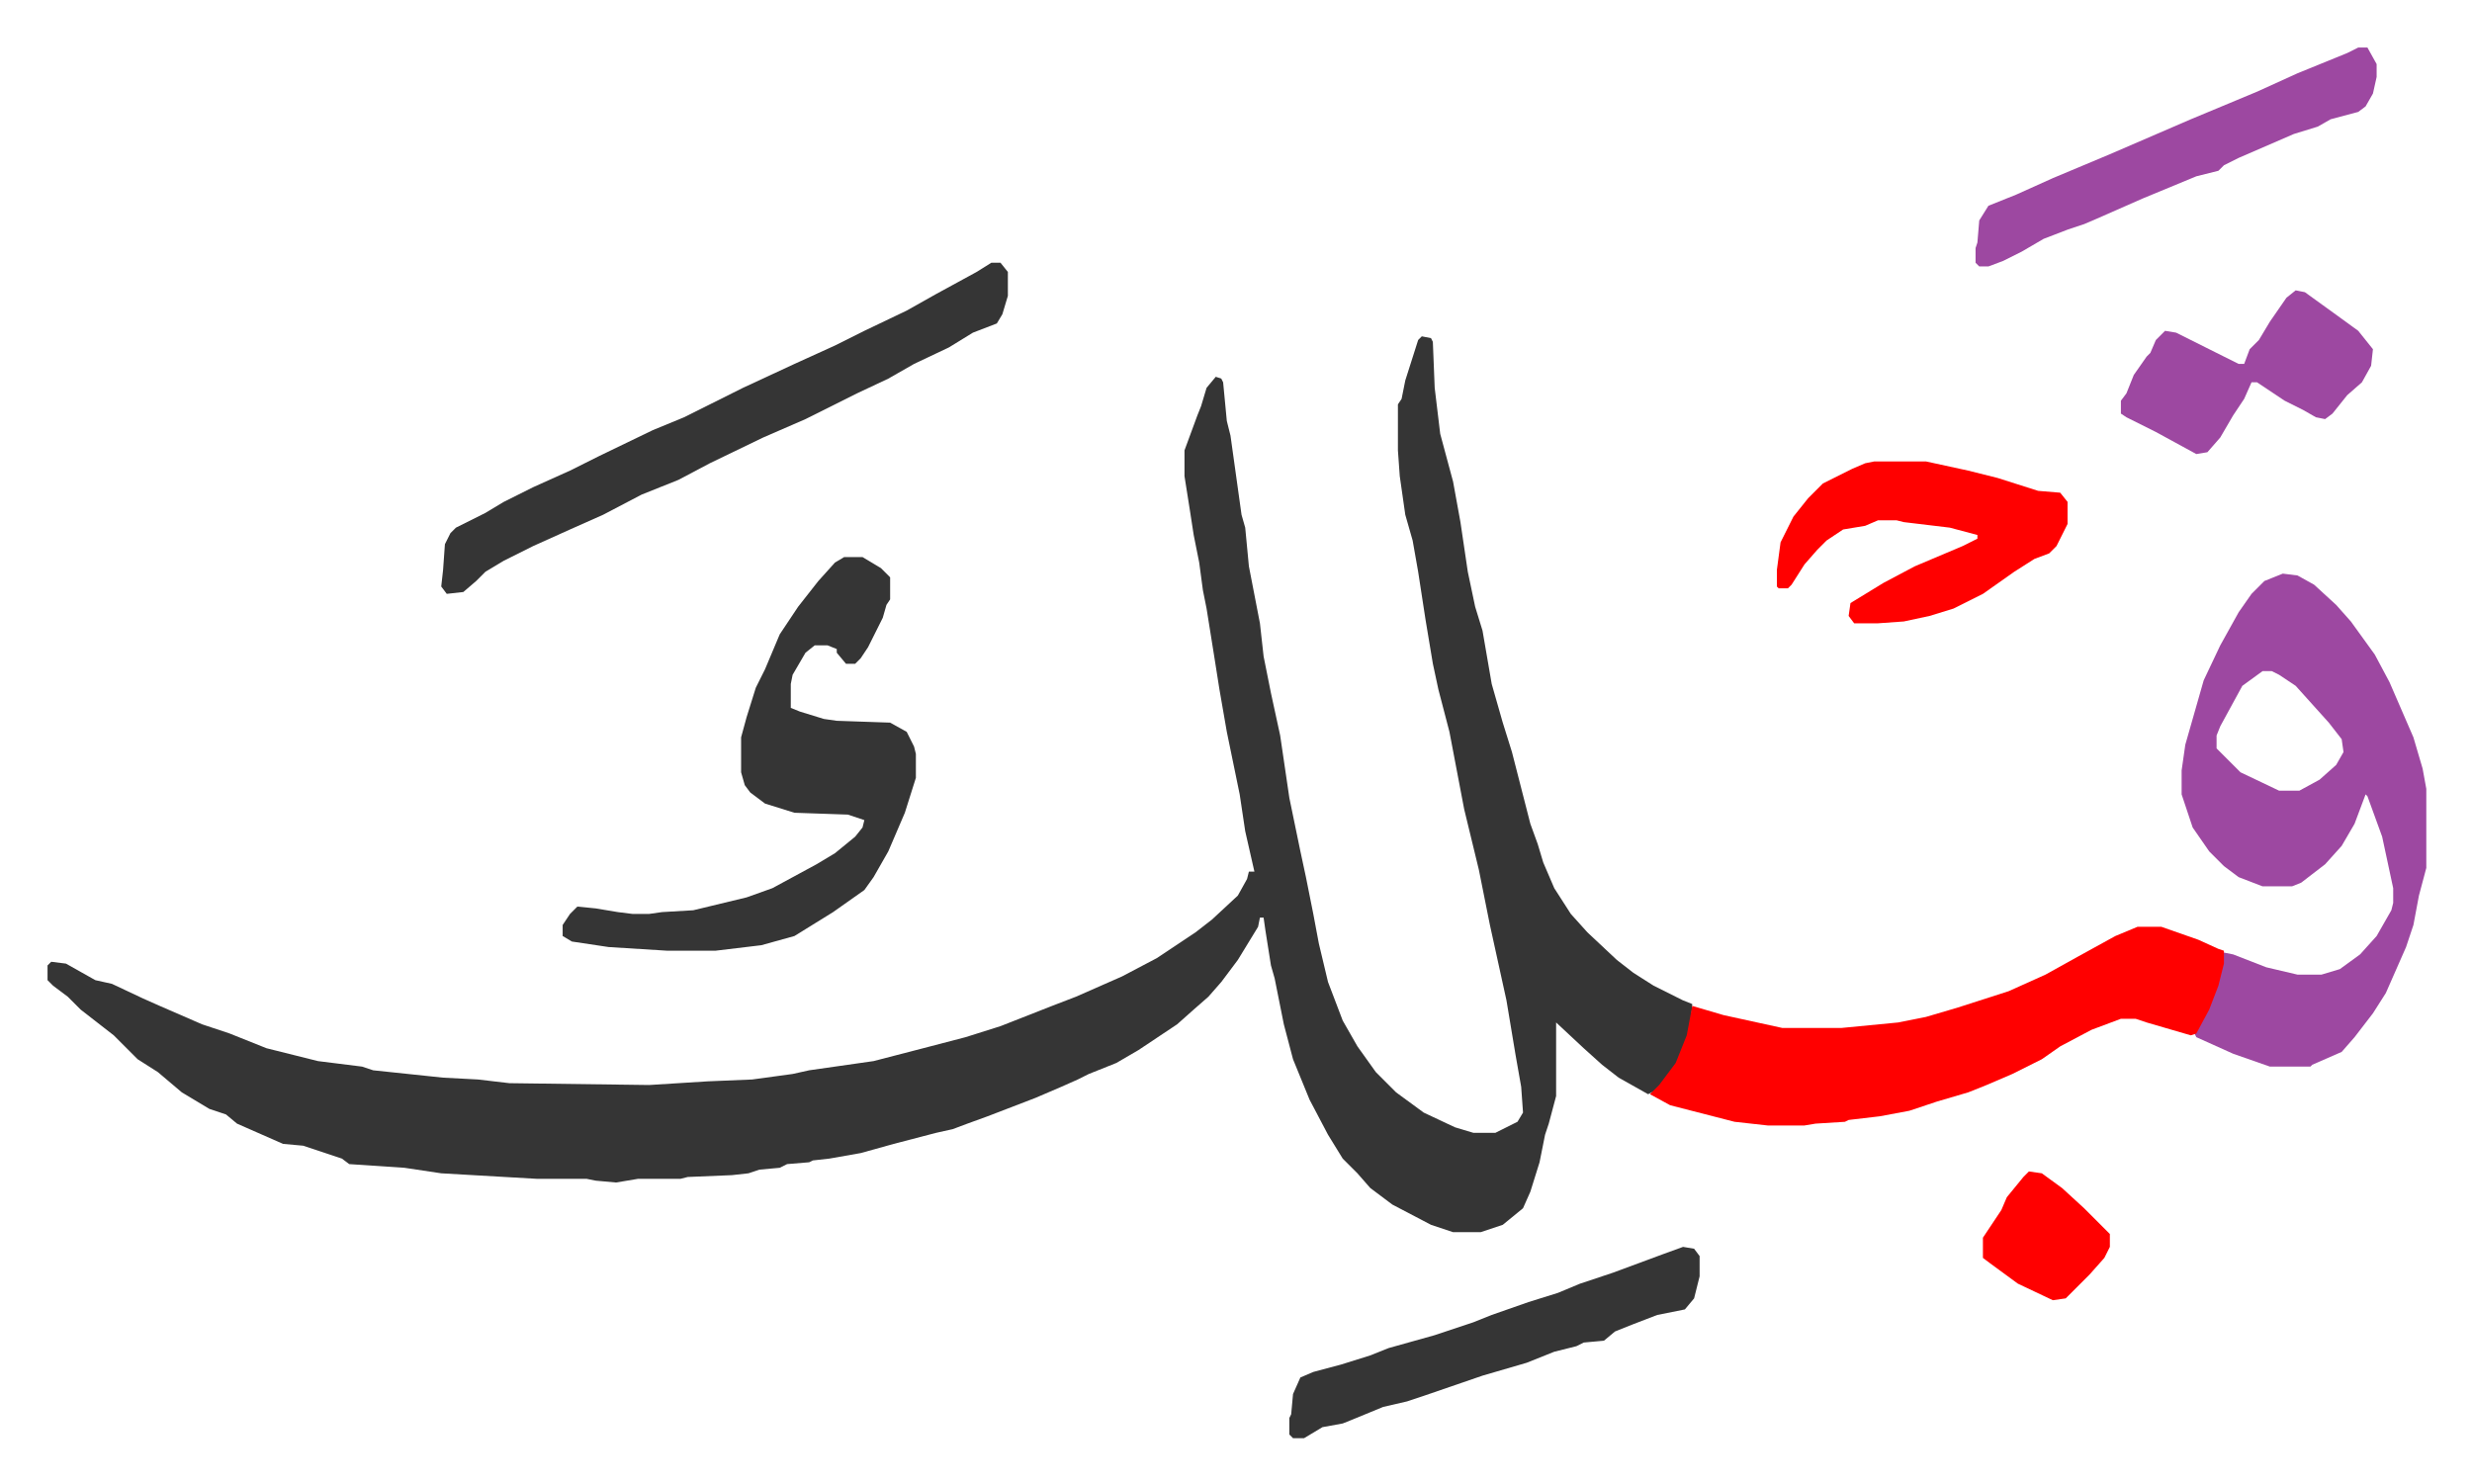
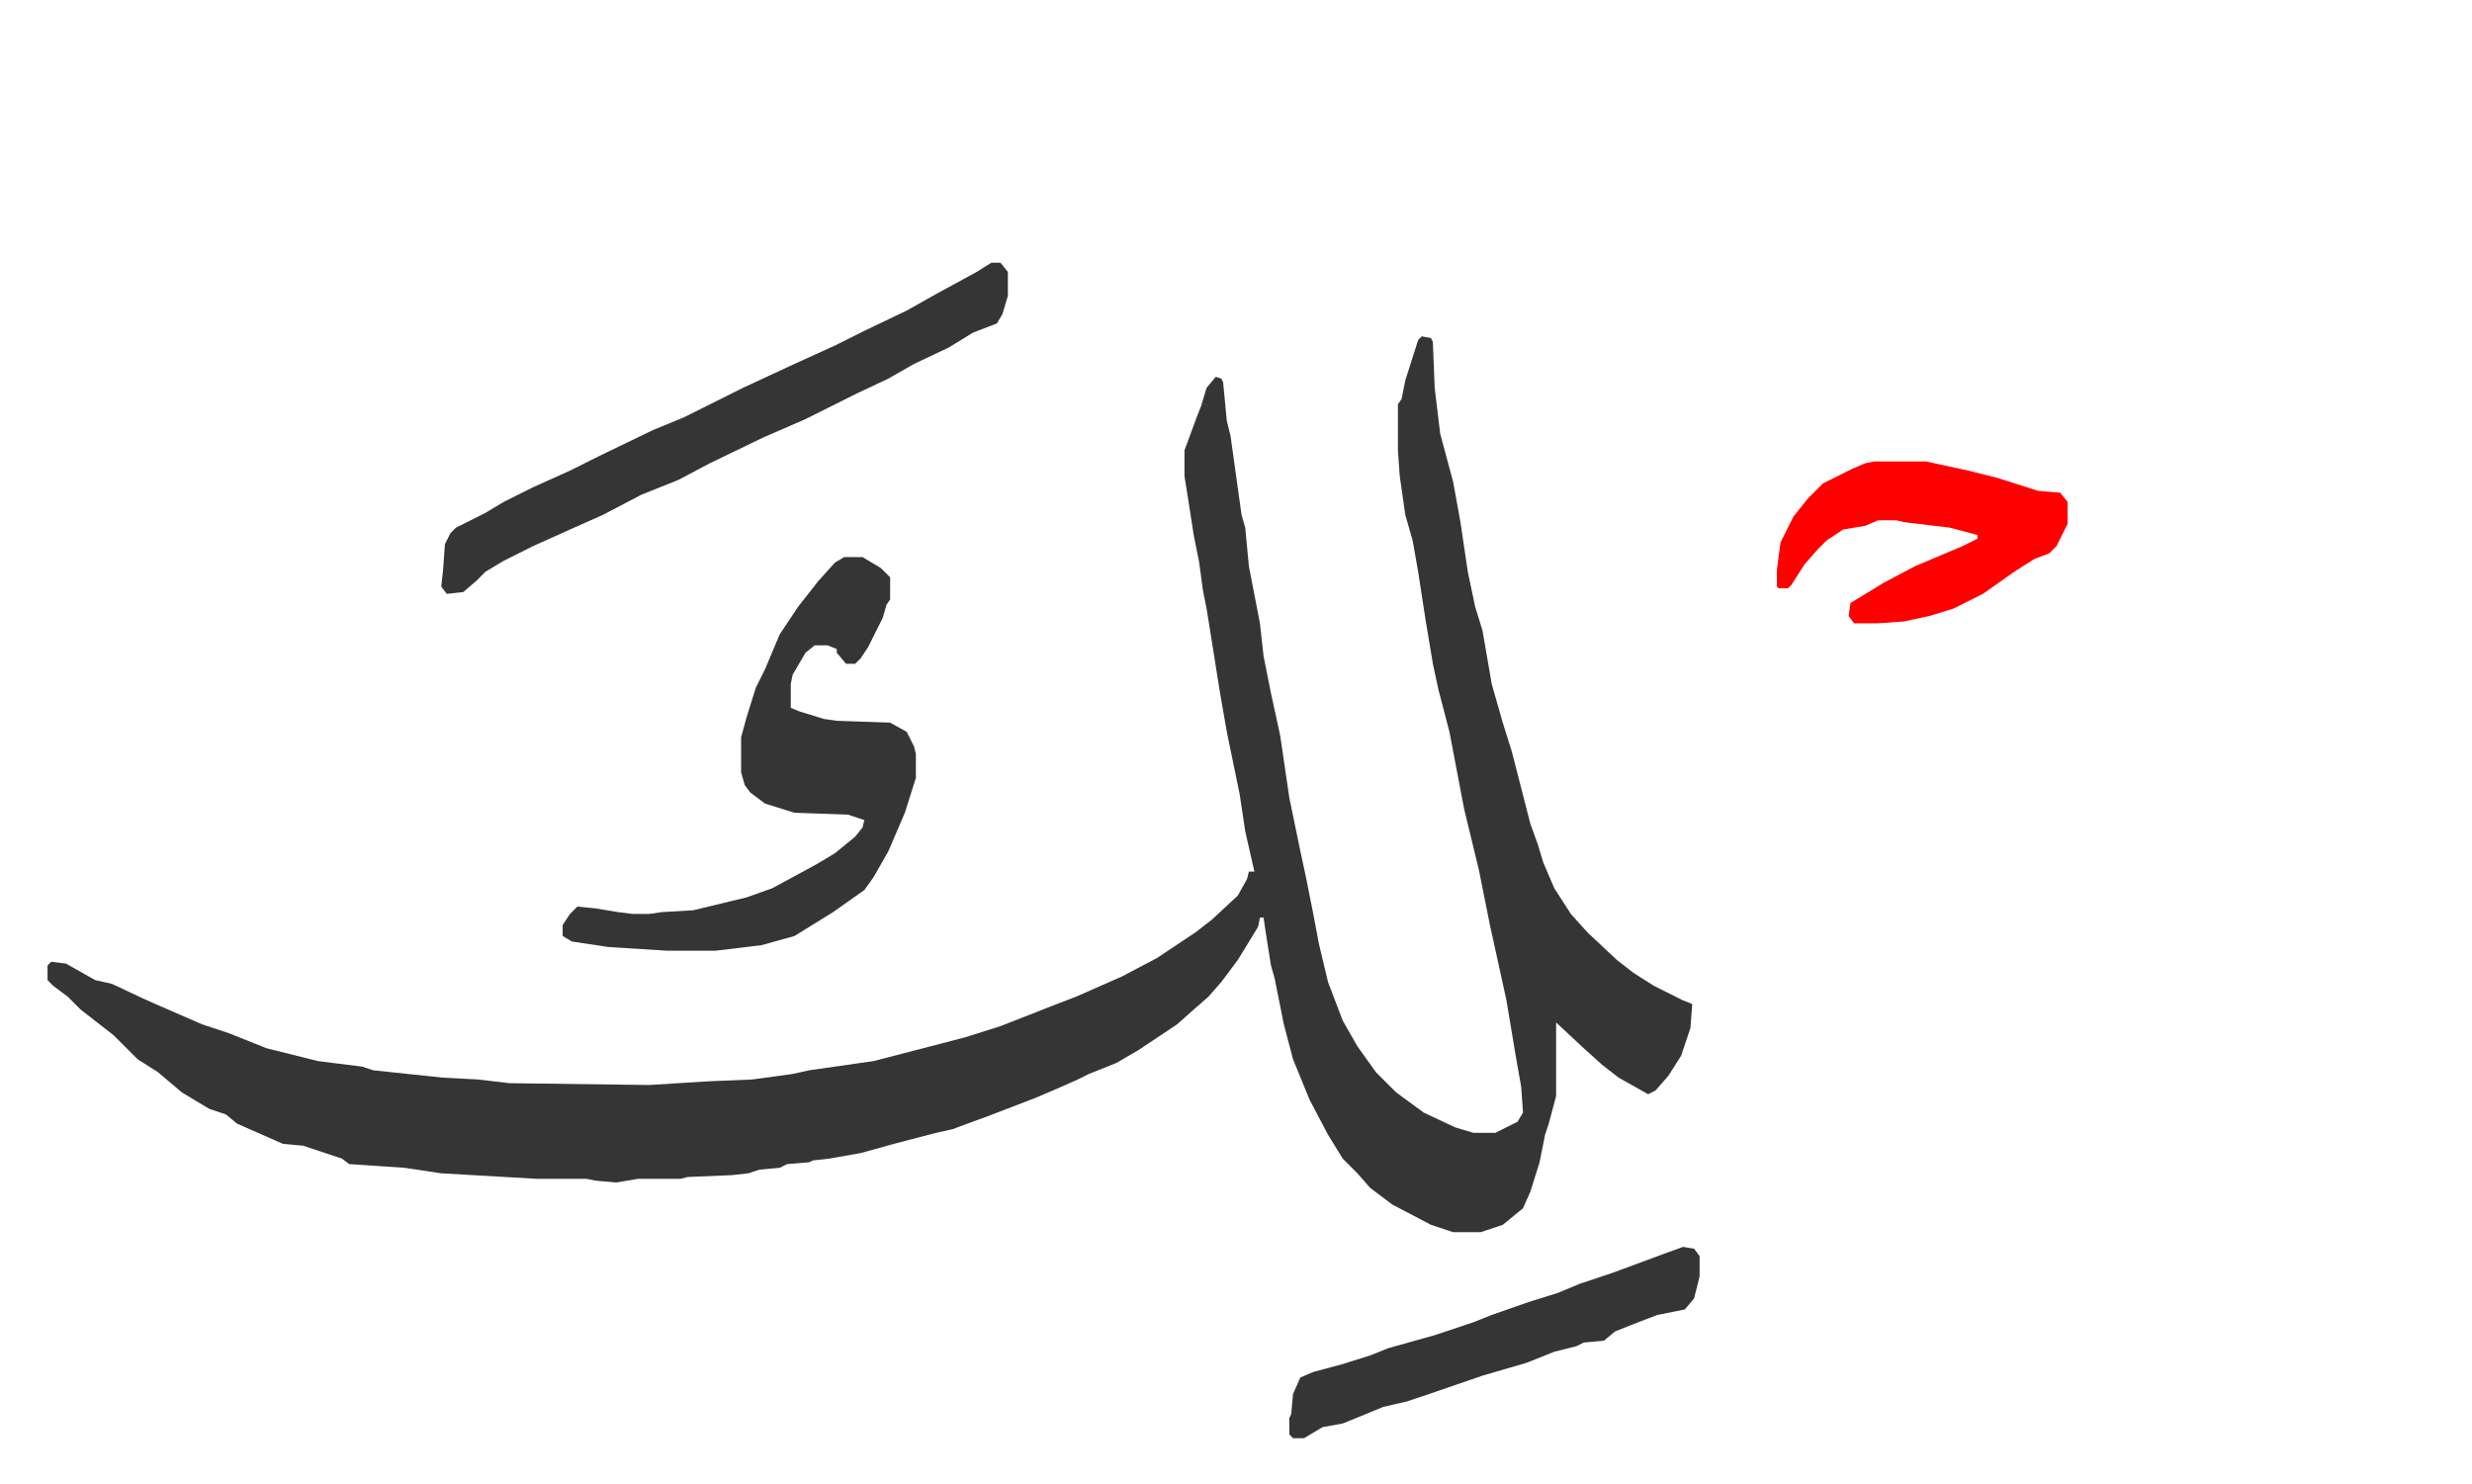
<svg xmlns="http://www.w3.org/2000/svg" role="img" viewBox="-25.84 361.16 1343.68 806.68">
  <path fill="#353535" id="rule_normal" d="M747 544l5 1 1 2 1 25 3 25 7 26 4 22 4 27 4 19 4 13 5 29 6 21 5 16 10 39 4 11 3 10 6 14 9 14 9 10 16 15 9 7 11 7 16 8 5 2-1 13-5 15-7 11-7 8-4 2-16-9-9-7-10-9-15-14v40l-4 15-2 6-3 15-5 16-4 9-11 9-12 4h-15l-12-4-21-11-12-9-7-8-8-8-8-13-10-19-9-22-5-19-5-25-2-7-3-19-1-7h-2l-1 5-11 18-9 12-7 8-8 7-9 8-21 14-12 7-15 6-6 3-9 4-14 6-26 10-11 4-8 3-9 2-23 6-18 5-17 3-9 1-2 1-12 1-4 2-11 1-6 2-9 1-24 1-4 1h-23l-12 2-11-1-5-1h-27l-52-3-20-3-30-2-4-3-21-7-11-1-25-11-6-5-9-3-15-9-13-11-11-7-13-13-9-7-9-7-7-7-8-6-3-3v-8l2-2 8 1 16 9 9 2 17 8 9 4 23 10 15 5 20 8 28 7 24 3 6 2 38 4 19 1 17 2 76 1 32-2 24-1 22-3 9-2 35-5 27-7 23-6 19-6 28-11 13-5 25-11 19-10 21-14 9-7 14-13 5-9 1-4h3l-5-22-3-20-7-34-4-23-3-19-4-25-2-10-2-15-3-15-2-13-3-19v-14l7-19 2-5 3-10 5-6 3 1 1 2 2 21 2 8 6 43 2 7 2 21 6 31 2 18 4 20 5 23 5 34 6 29 3 14 4 20 3 16 5 21 8 21 8 14 10 14 11 11 15 11 17 8 10 3h12l12-6 3-5-1-14-3-17-5-30-9-41-6-30-8-33-8-42-6-23-3-14-4-24-4-26-3-17-4-14-3-21-1-14v-25l2-3 2-10 7-22z" />
-   <path fill="#9d48a1" id="rule_ikhfa" d="M1215 673l8 1 9 5 12 11 8 9 13 18 8 15 13 30 5 17 2 11v43l-4 15-3 16-4 12-11 25-7 11-10 13-7 8-16 7-1 1h-22l-20-7-20-9-1-2 9-17 4-11 3-16 5 1 18 7 17 4h13l10-3 11-8 9-10 8-14 1-4v-8l-6-28-8-22-1-1-6 16-7 12-9 10-13 10-5 2h-16l-13-5-8-6-8-8-9-13-4-12-2-6v-13l2-14 6-21 4-14 9-19 10-18 7-10 7-7zm-11 53l-11 8-12 22-2 5v7l13 13 21 10h11l11-6 9-8 4-7-1-7-7-9-9-10-9-10-9-6-4-2z" />
-   <path fill="#ff0000" id="rule_qalqalah" d="M1136 865h13l20 7 11 5 3 1v7l-3 12-5 13-7 13-3 1-24-7-6-2h-8l-16 6-17 9-10 7-16 8-14 6-10 4-17 5-15 5-16 3-17 2-2 1-16 1-6 1h-20l-18-2-35-9-11-6 5-5 9-12 6-15 3-16 17 5 32 7h32l31-3 15-3 17-5 28-9 20-9 18-10 20-11z" />
  <path fill="#353535" id="rule_normal" d="M433 664h10l10 6 5 5v12l-2 3-2 7-8 16-4 6-3 3h-5l-5-6v-2l-5-2h-7l-5 4-7 12-1 5v13l5 2 13 4 7 1 29 1 9 5 4 8 1 4v13l-6 19-9 21-8 14-5 7-17 12-21 13-18 5-25 3h-26l-32-2-20-3-5-3v-6l4-6 4-4 10 1 12 2 8 1h9l7-1 17-1 29-7 14-5 24-13 10-6 11-9 4-5 1-4-9-3-29-1-16-5-8-6-3-4-2-7v-19l3-11 5-16 5-10 8-19 10-15 11-14 9-10zm80-160h5l4 5v13l-3 10-3 5-13 5-13 8-19 9-14 8-17 8-12 6-16 8-23 10-29 14-17 9-20 8-21 11-18 8-20 9-16 8-10 6-5 5-7 6-9 1-3-4 1-9 1-14 3-6 3-3 16-8 10-6 16-8 20-9 16-8 29-14 17-7 16-8 16-8 28-13 22-10 16-8 23-11 16-9 22-12z" />
  <path fill="#ff0000" id="rule_qalqalah" d="M993 612h28l23 5 16 4 22 7 12 1 4 5v12l-6 12-4 4-8 3-11 7-17 12-16 8-13 4-14 3-14 1h-13l-3-4 1-7 18-11 17-9 26-11 8-4v-2l-15-4-25-3-4-1h-10l-7 3-12 2-9 6-5 5-7 8-7 11-2 2h-5l-1-1v-9l2-15 7-14 8-10 8-8 16-8 7-3z" />
  <path fill="#353535" id="rule_normal" d="M889 1039l6 1 3 4v11l-3 12-5 6-15 3-13 5-10 4-6 5-11 1-4 2-12 3-15 6-24 7-32 11-9 3-13 3-17 7-5 2-11 2-10 6h-6l-2-2v-9l1-2 1-11 4-9 7-3 15-4 16-5 10-4 25-7 21-7 10-4 20-7 16-5 12-5 18-6 27-10z" />
-   <path fill="#9d48a1" id="rule_ikhfa" d="M1256 387h5l5 9v7l-2 9-4 7-4 3-15 4-7 4-13 4-30 13-8 4-3 3-12 3-29 12-25 11-7 3-9 3-13 5-12 7-10 5-8 3h-5l-2-2v-8l1-3 1-12 5-8 15-6 20-9 31-13 44-19 36-15 22-10 27-11zm-34 132l5 1 18 13 11 8 8 10-1 9-5 9-8 7-8 10-4 3-5-1-7-4-10-5-15-10h-3l-4 9-6 9-7 12-7 8-6 1-22-12-16-8-3-2v-7l3-4 4-10 7-10 2-2 3-7 5-5 6 1 16 8 18 9h3l3-8 5-5 6-10 9-13z" />
-   <path fill="#ff0000" id="rule_qalqalah" d="M1077 998l7 1 11 8 12 11 14 14v7l-3 6-8 9-5 5-8 8-7 1-19-9-15-11-4-3v-11l4-6 6-9 3-7 9-11z" />
</svg>